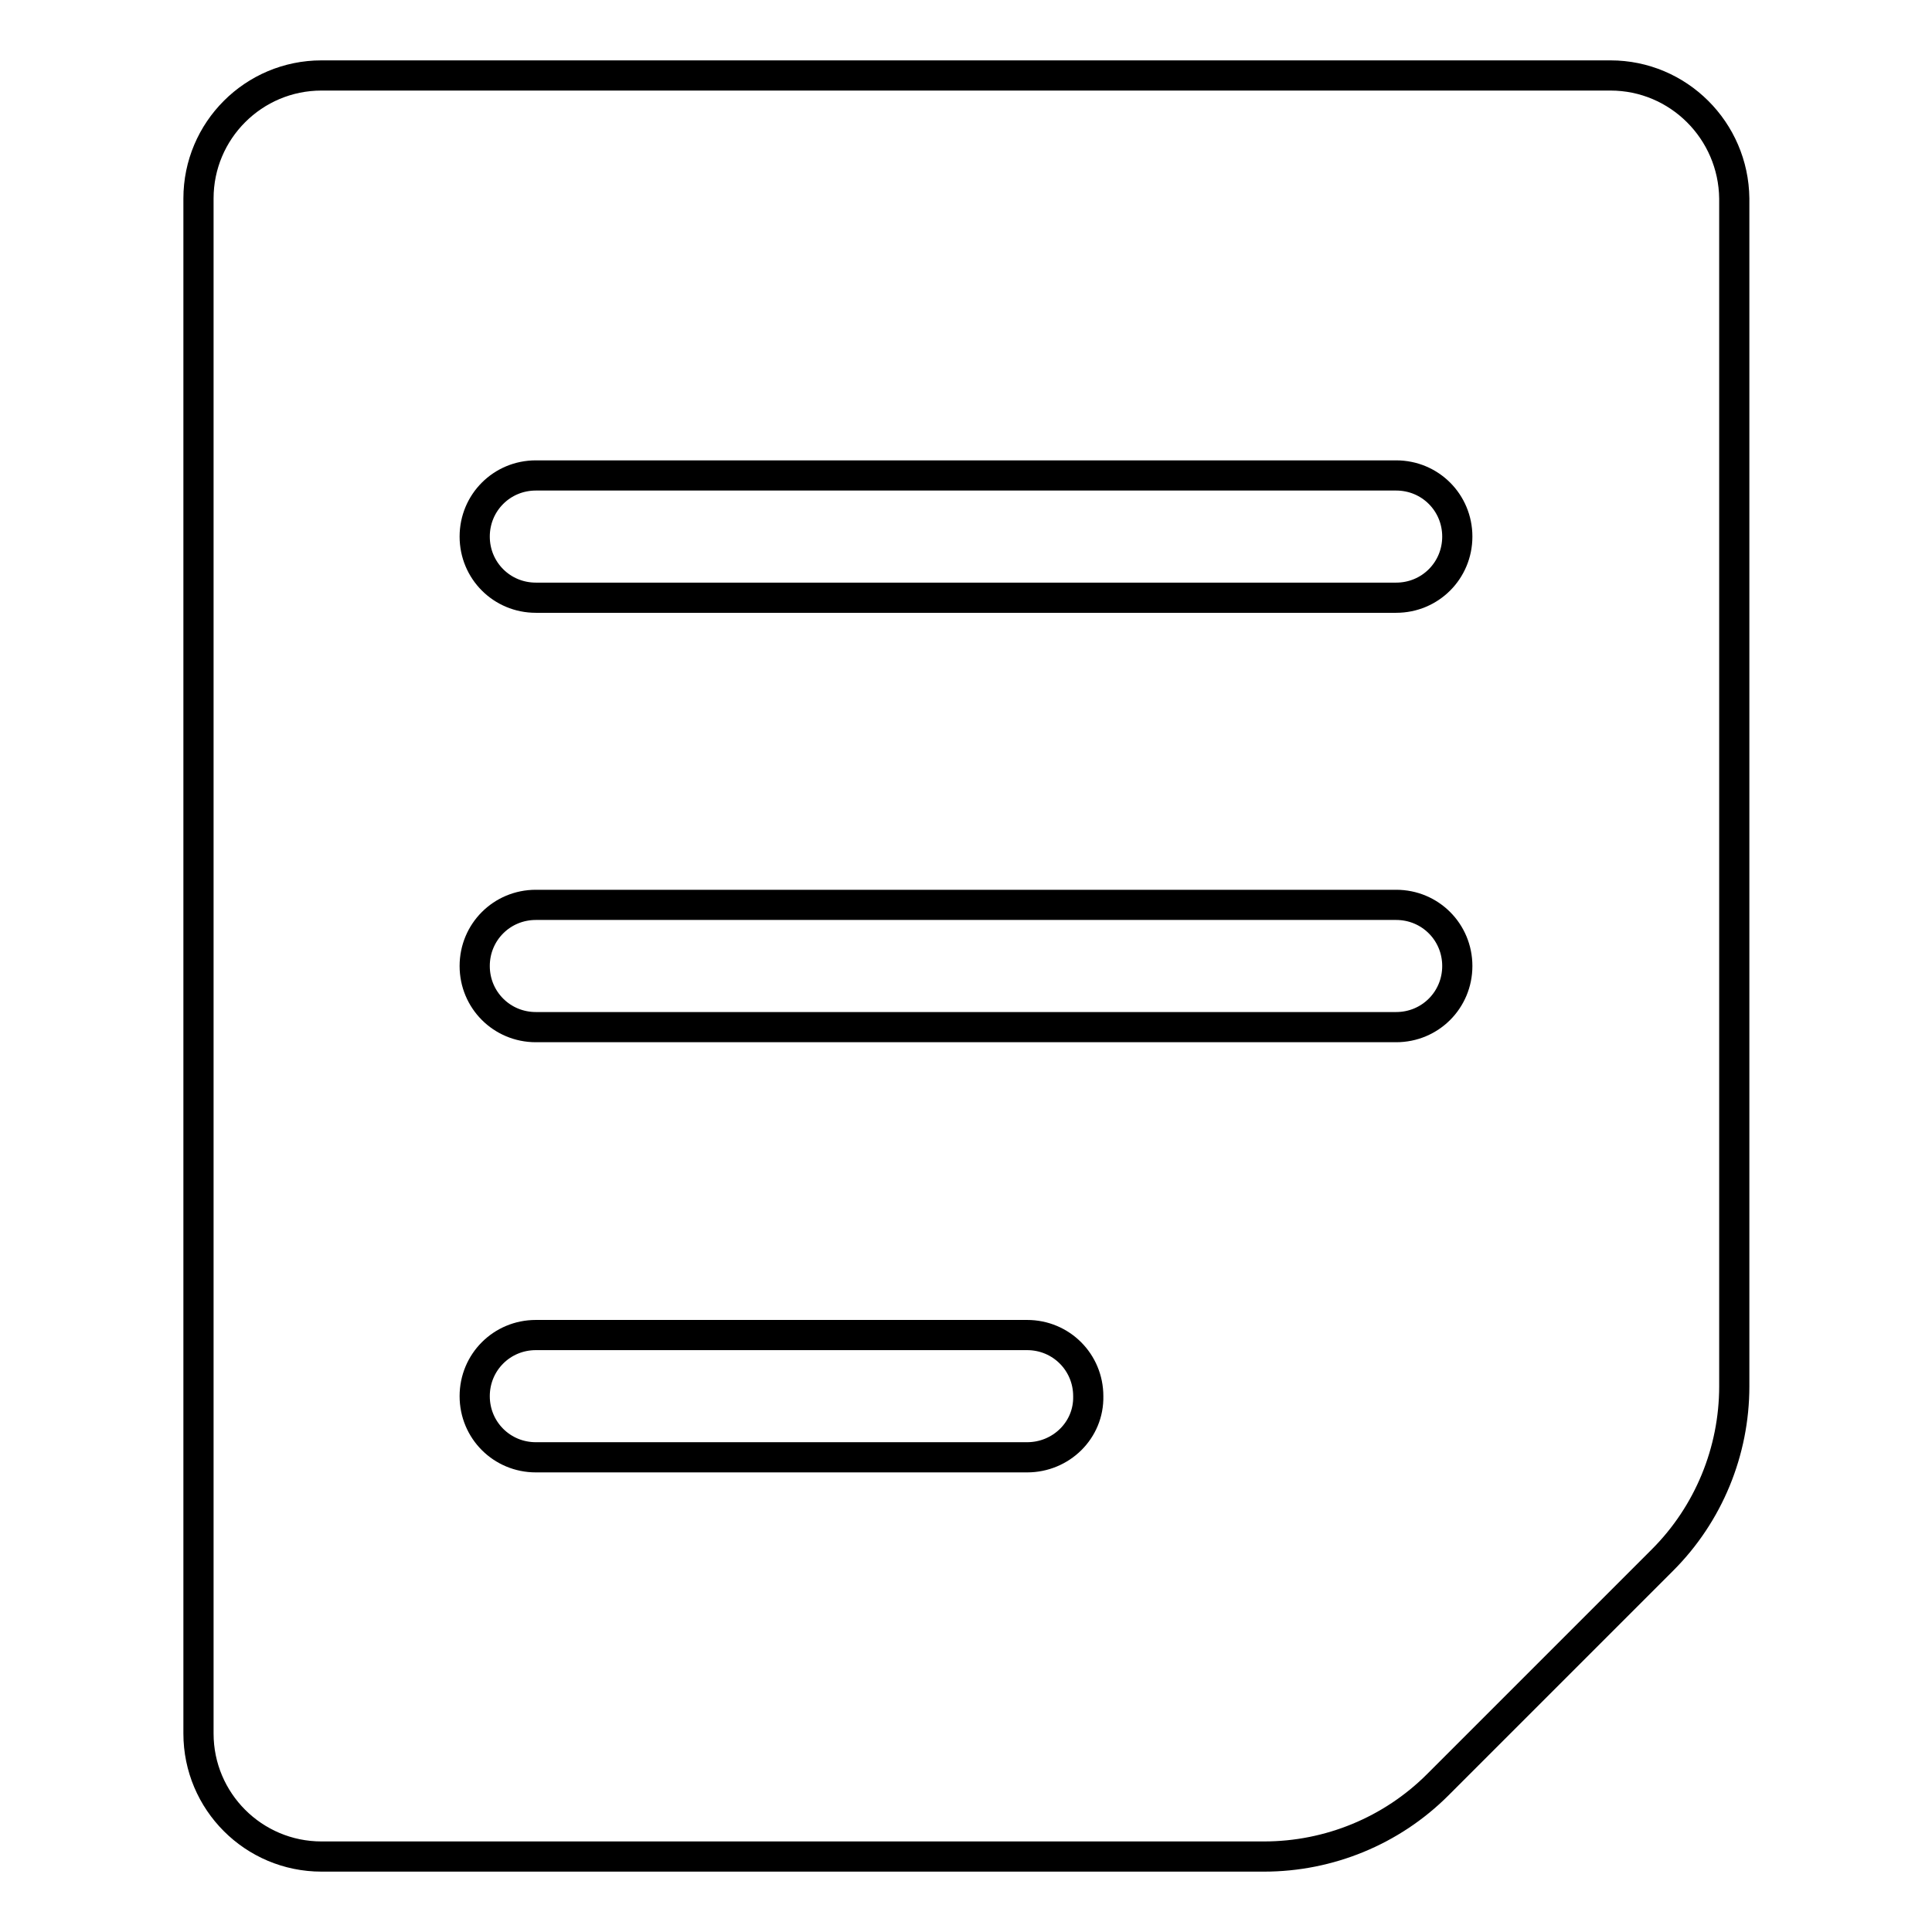
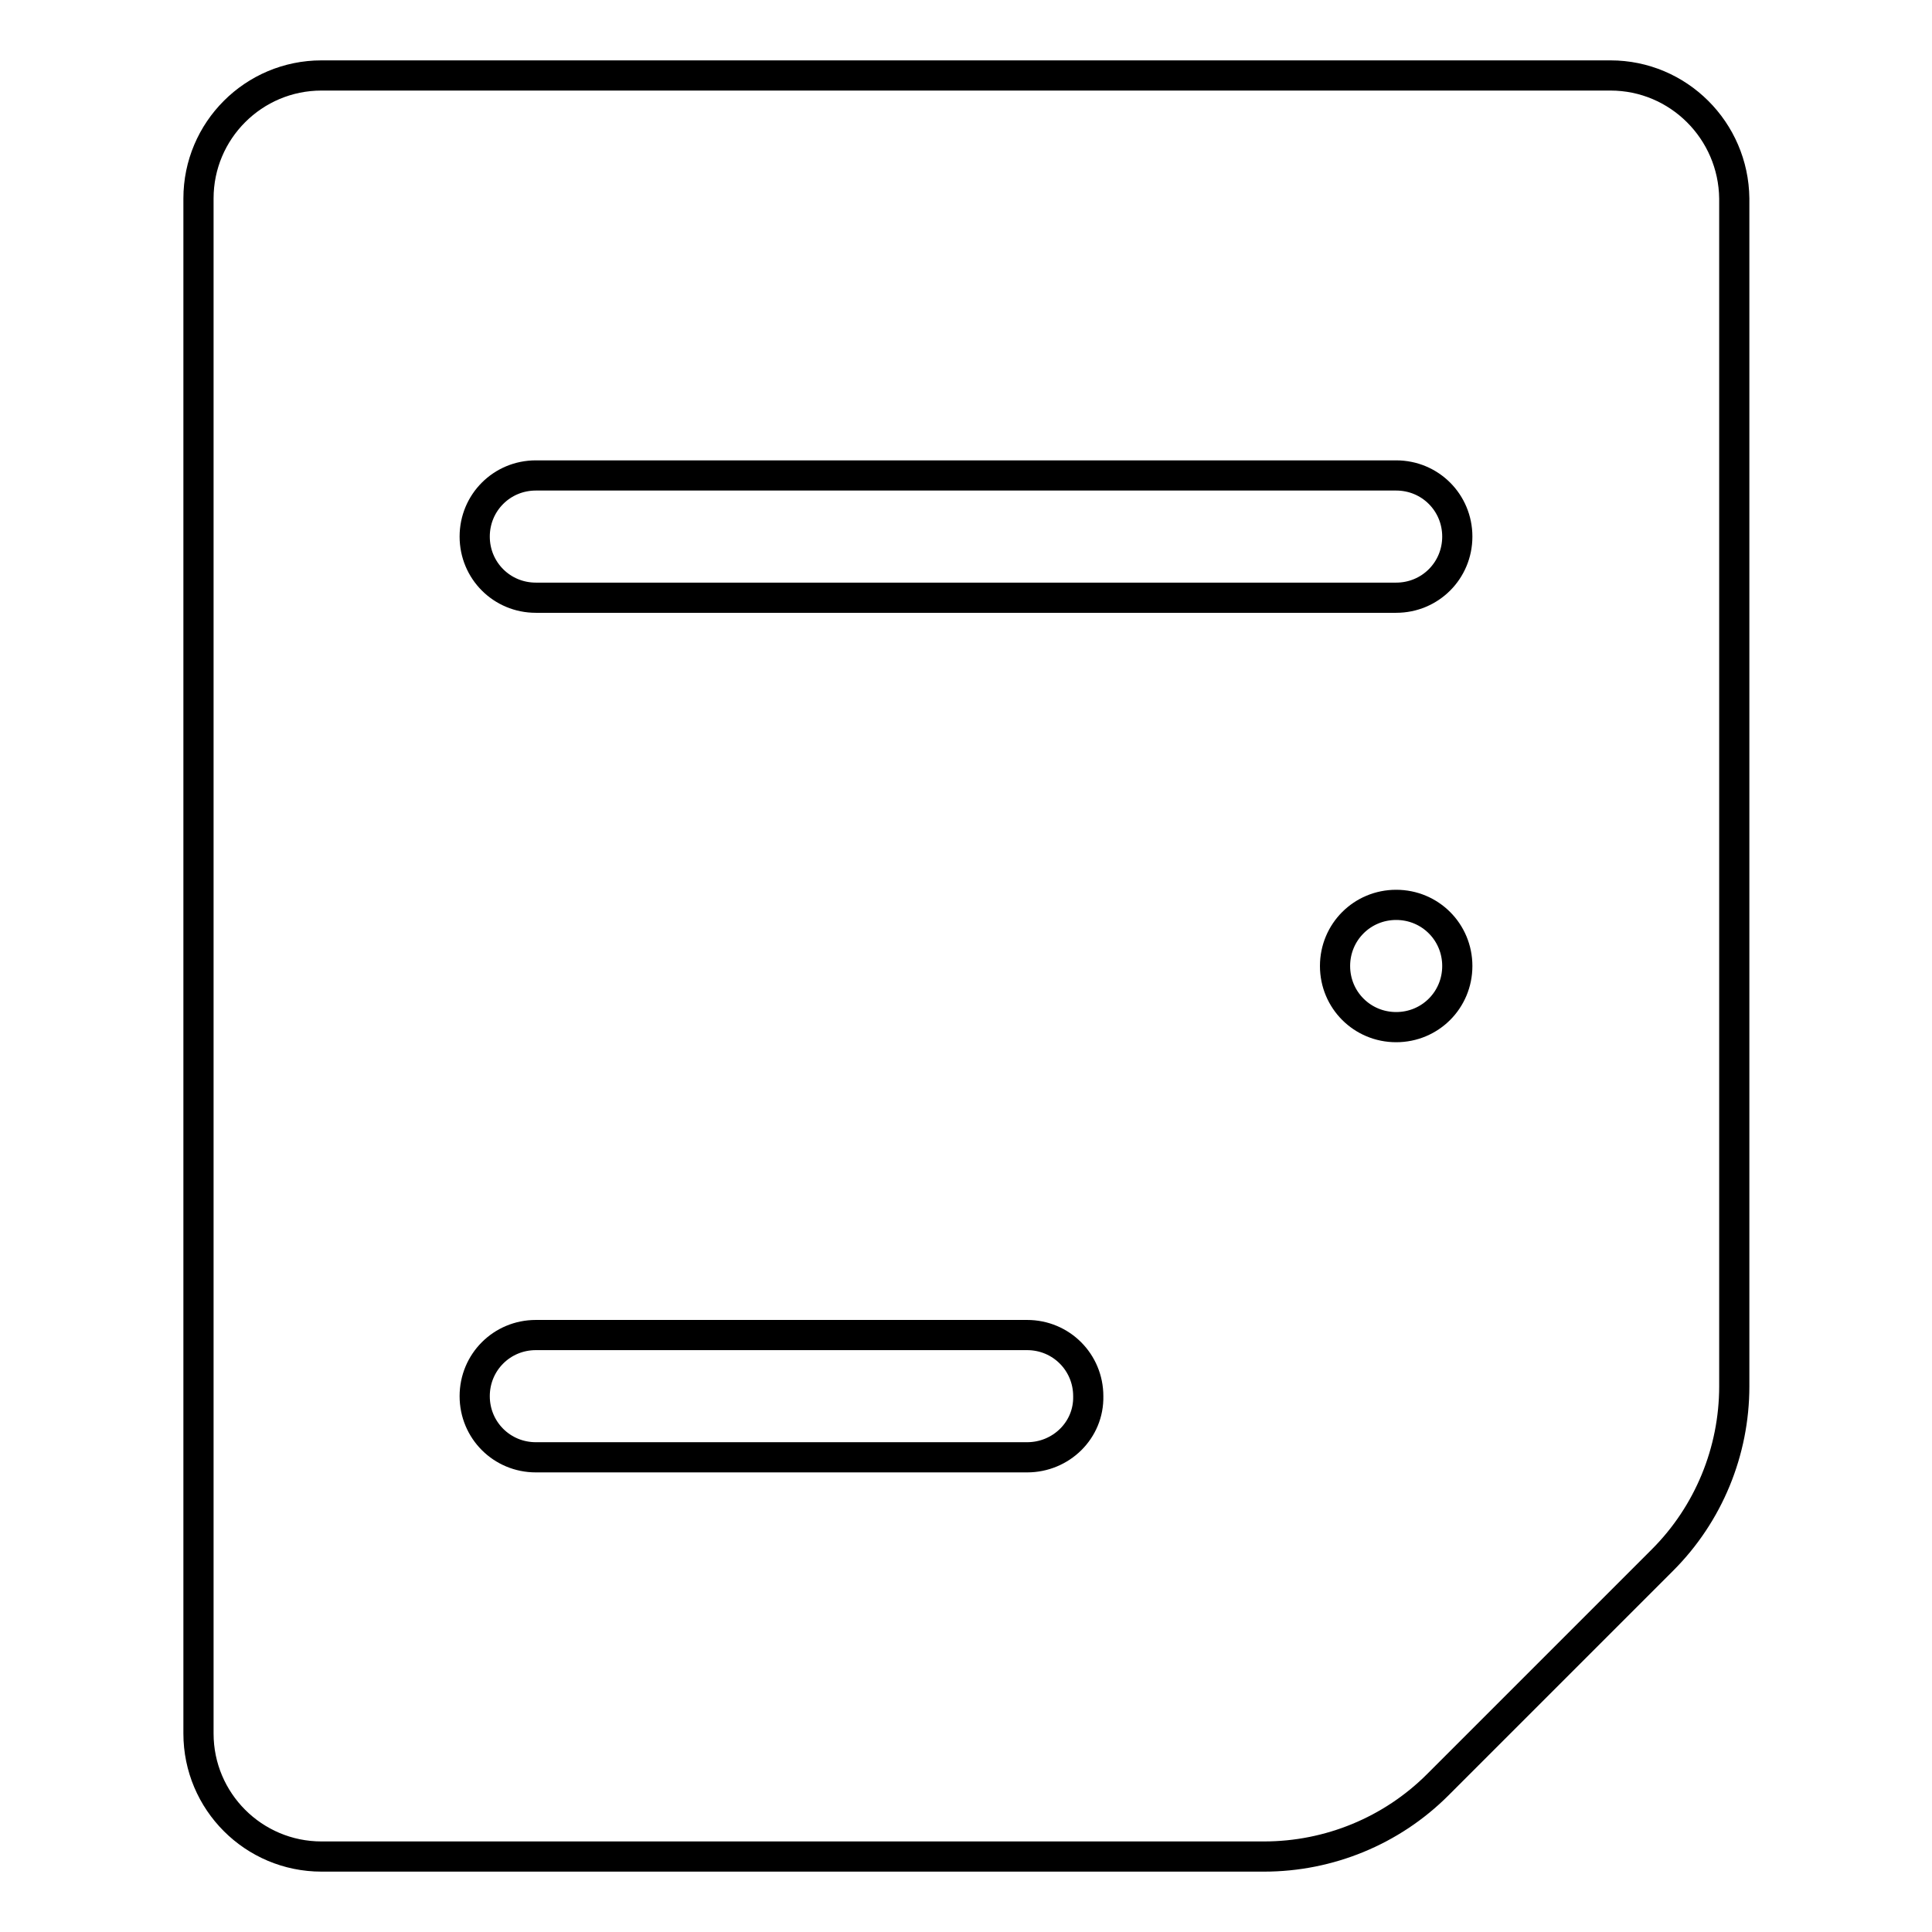
<svg xmlns="http://www.w3.org/2000/svg" version="1.1" x="0px" y="0px" viewBox="0 0 256 256" enable-background="new 0 0 256 256" xml:space="preserve">
  <g>
-     <path stroke-width="4" fill-opacity="0" stroke="#000000" d="M213.4,10H42.6c-9,0-16.3,7.3-16.3,16.3v203.4c0,9,7.3,16.3,16.3,16.3h124.9c8.6,0,16.9-3.4,23-9.5 l29.8-29.8c6.1-6.1,9.5-14.4,9.5-23V26.3C229.7,17.3,222.4,10,213.4,10z M136.1,193.1H71c-4.5,0-8.1-3.6-8.1-8.1 c0-4.5,3.6-8.1,8.1-8.1l0,0h65.1c4.5,0,8.1,3.6,8.1,8.1C144.3,189.5,140.6,193.1,136.1,193.1z M185,136.1H71 c-4.5,0-8.1-3.6-8.1-8.1c0-4.5,3.6-8.1,8.1-8.1l0,0H185c4.5,0,8.1,3.6,8.1,8.1C193.1,132.5,189.5,136.1,185,136.1z M185,79.2H71 c-4.5,0-8.1-3.6-8.1-8.1s3.6-8.1,8.1-8.1l0,0H185c4.5,0,8.1,3.6,8.1,8.1S189.5,79.2,185,79.2z" />
+     <path stroke-width="4" fill-opacity="0" stroke="#000000" d="M213.4,10H42.6c-9,0-16.3,7.3-16.3,16.3v203.4c0,9,7.3,16.3,16.3,16.3h124.9c8.6,0,16.9-3.4,23-9.5 l29.8-29.8c6.1-6.1,9.5-14.4,9.5-23V26.3C229.7,17.3,222.4,10,213.4,10z M136.1,193.1H71c-4.5,0-8.1-3.6-8.1-8.1 c0-4.5,3.6-8.1,8.1-8.1l0,0h65.1c4.5,0,8.1,3.6,8.1,8.1C144.3,189.5,140.6,193.1,136.1,193.1z M185,136.1c-4.5,0-8.1-3.6-8.1-8.1c0-4.5,3.6-8.1,8.1-8.1l0,0H185c4.5,0,8.1,3.6,8.1,8.1C193.1,132.5,189.5,136.1,185,136.1z M185,79.2H71 c-4.5,0-8.1-3.6-8.1-8.1s3.6-8.1,8.1-8.1l0,0H185c4.5,0,8.1,3.6,8.1,8.1S189.5,79.2,185,79.2z" />
  </g>
</svg>